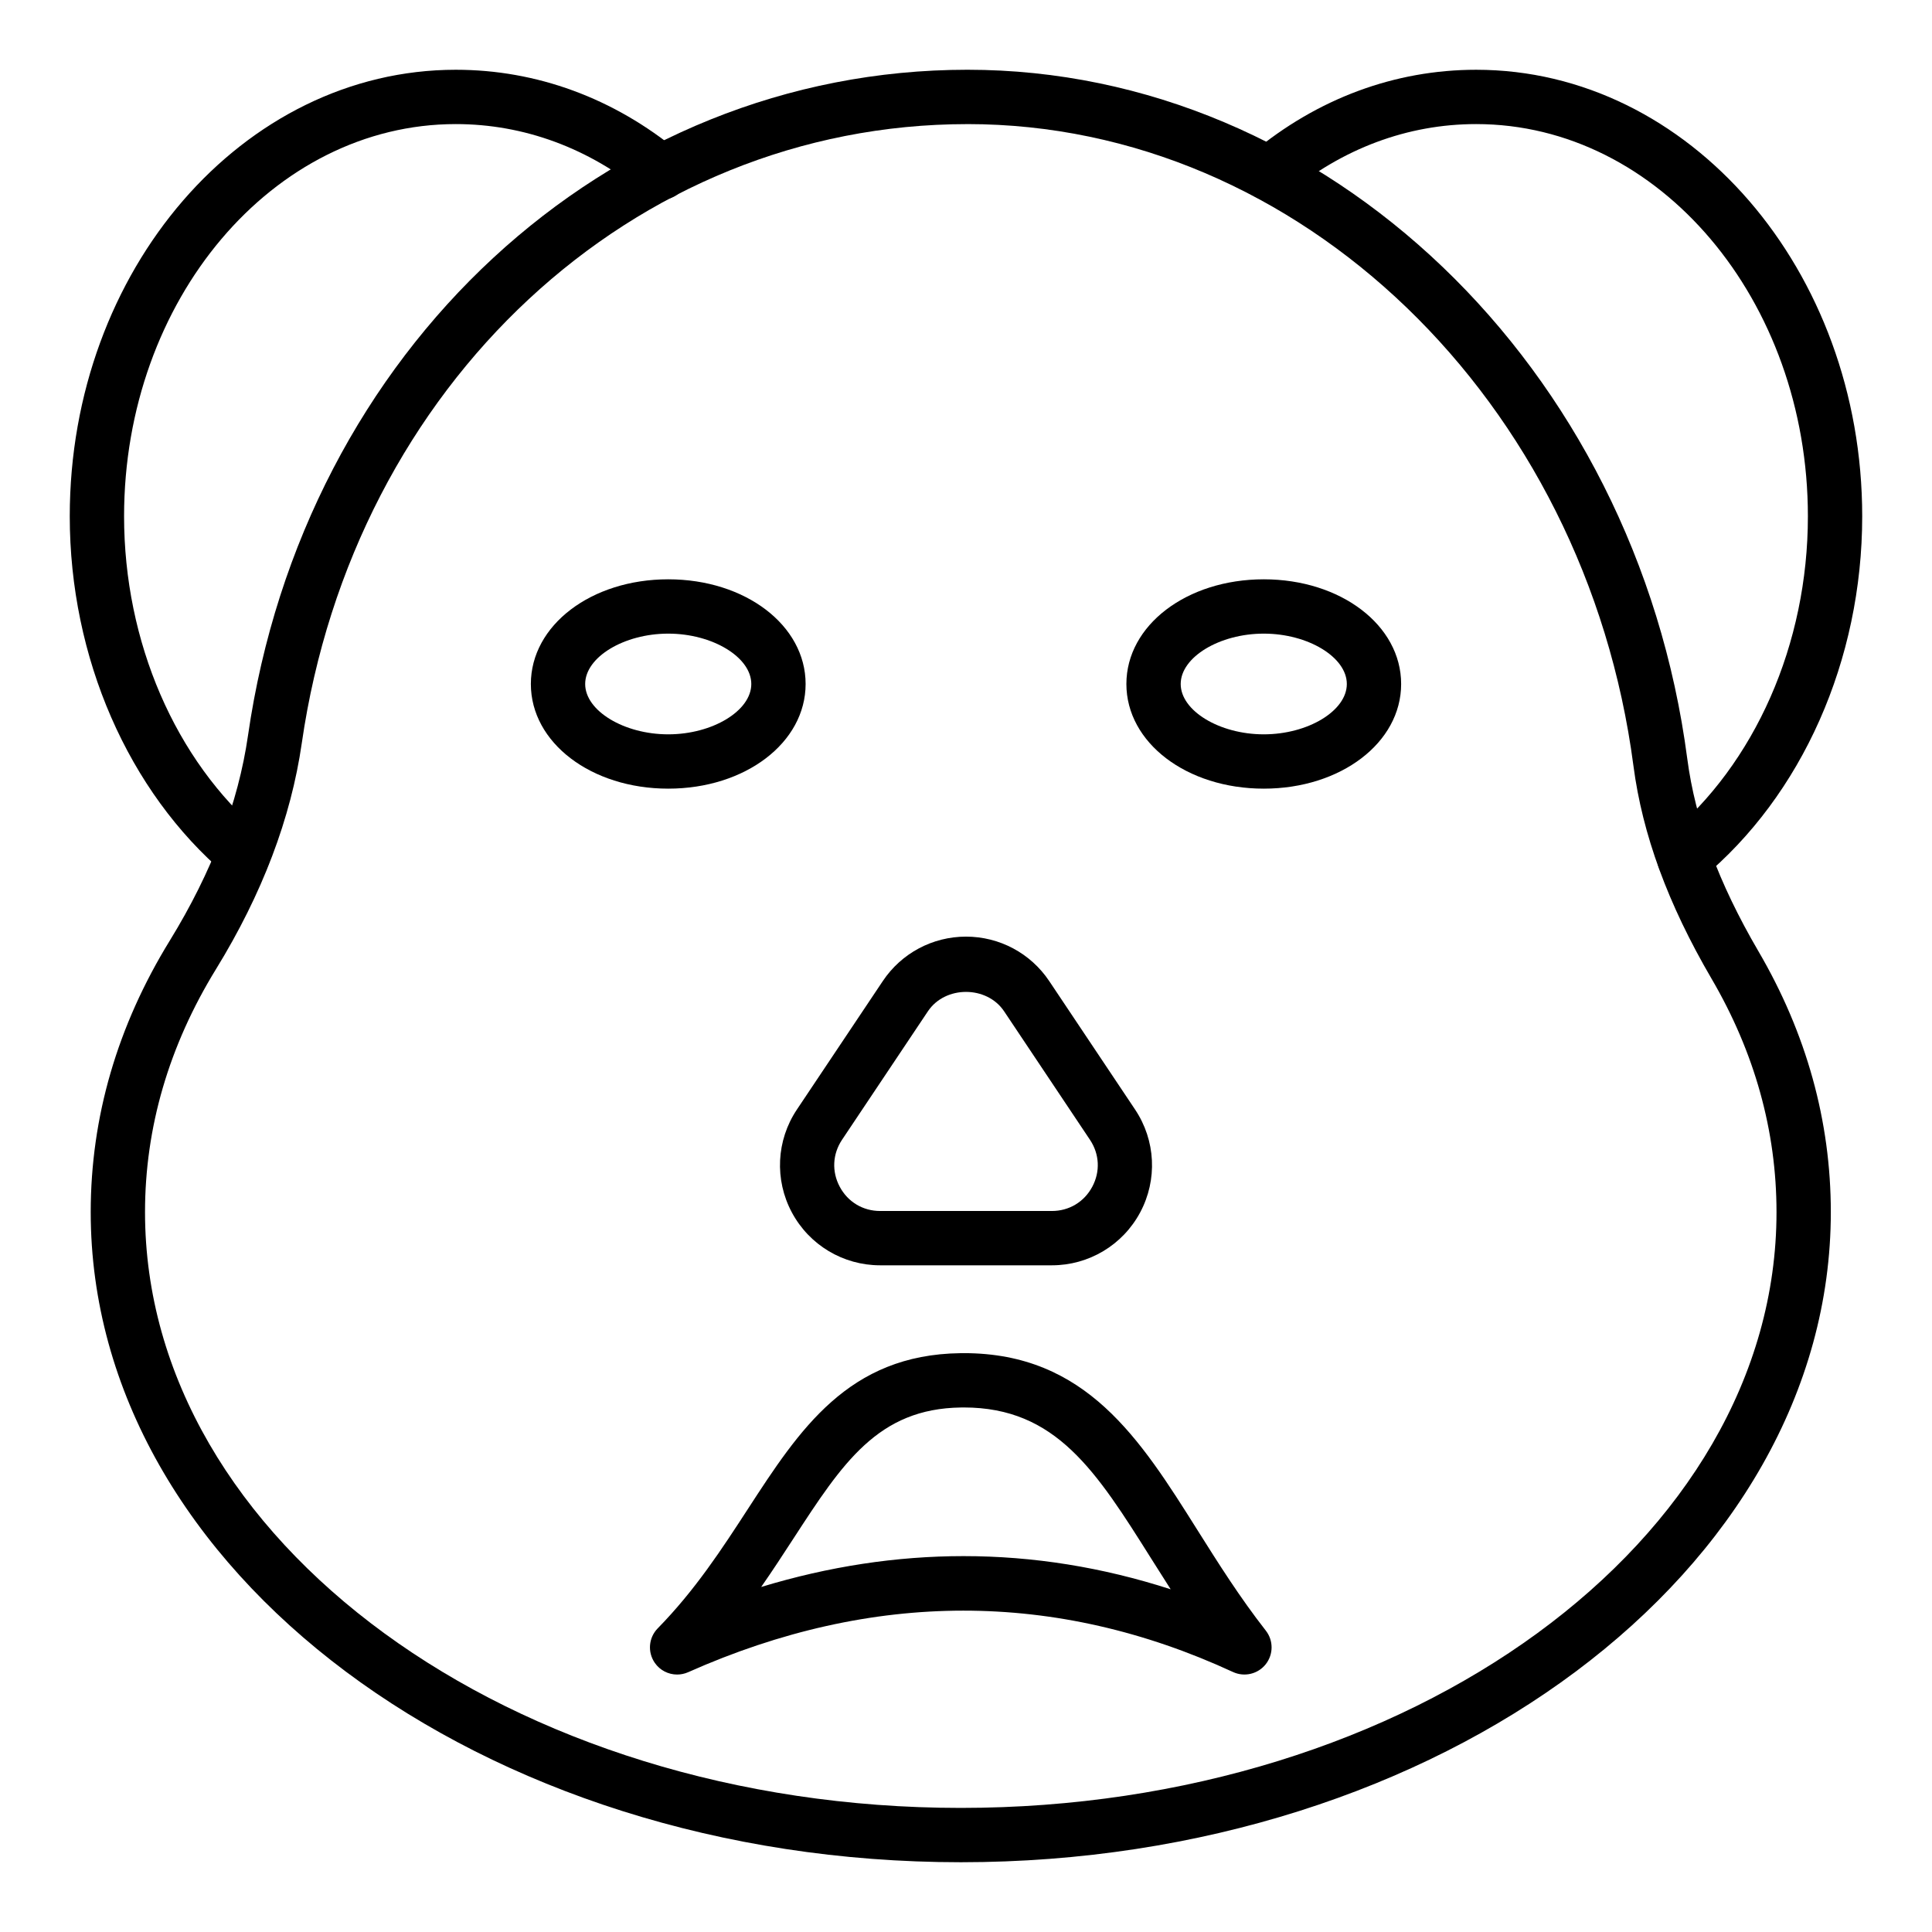
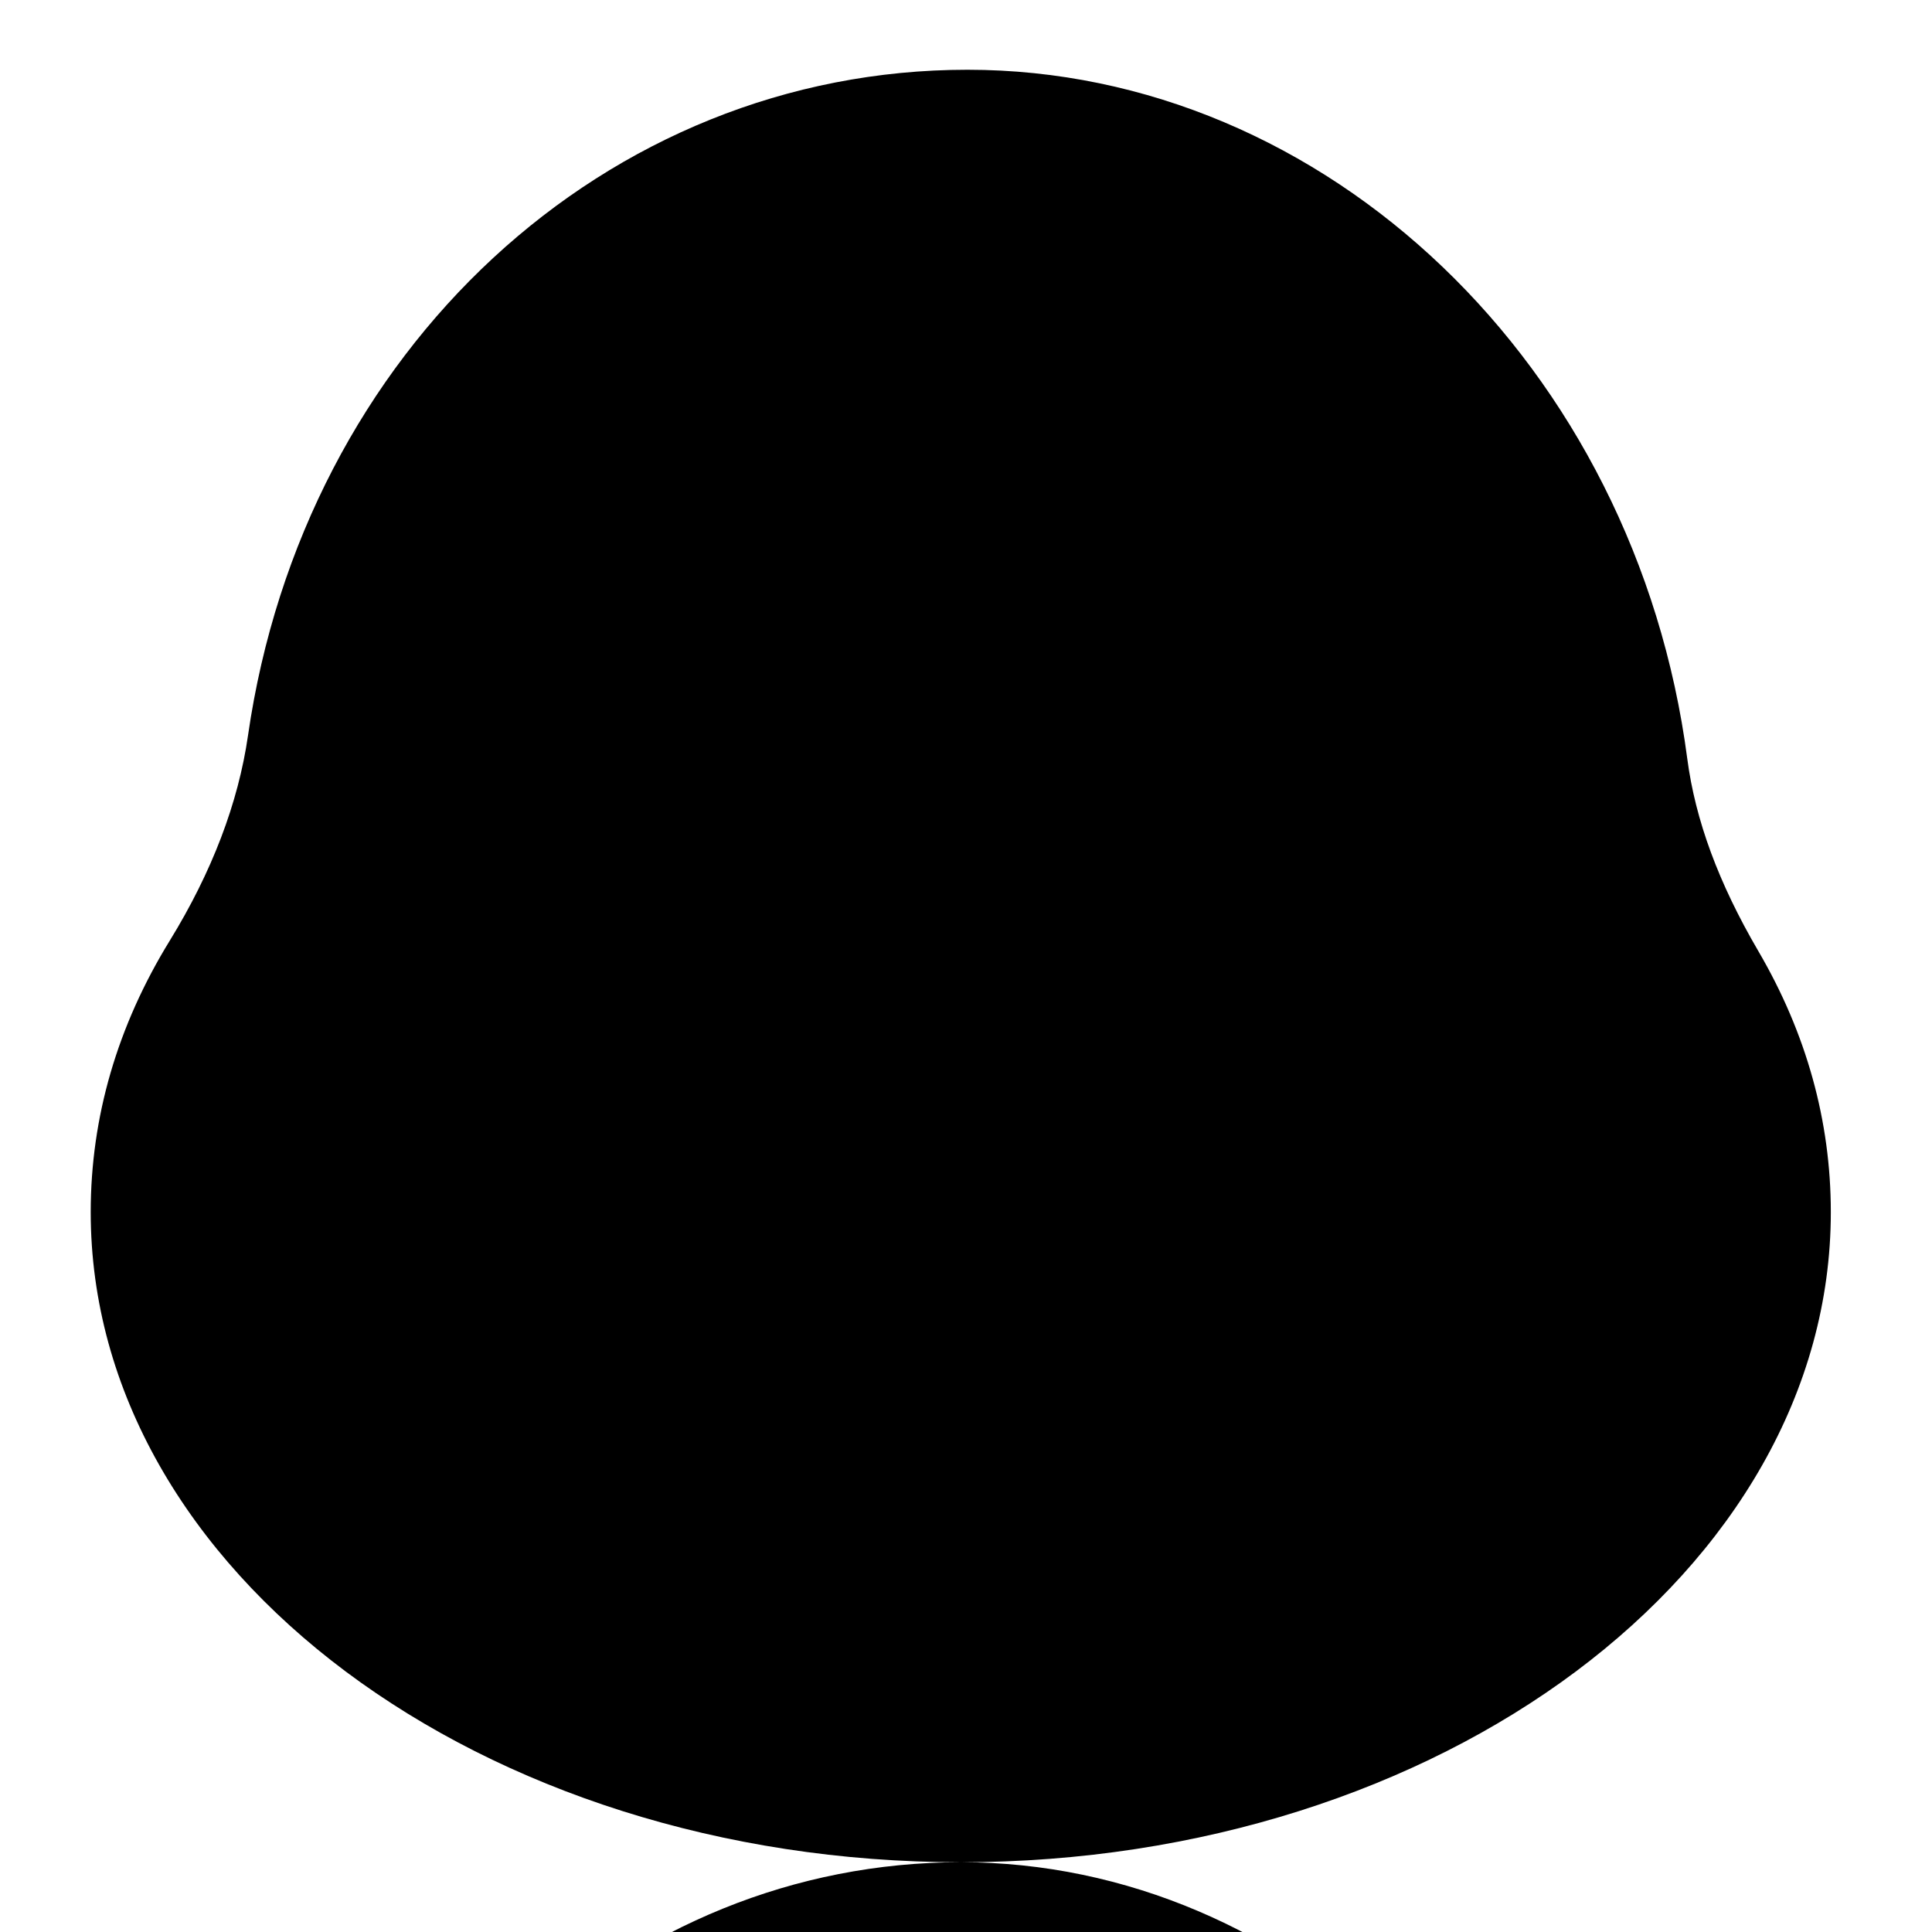
<svg xmlns="http://www.w3.org/2000/svg" fill="#000000" width="800px" height="800px" version="1.1" viewBox="144 144 512 512">
  <g>
-     <path d="m398.61 637.51c-127.14 0-230.57-77.285-230.57-172.29 0-25.133 7.051-49.348 20.961-71.957 11.168-18.176 18.148-36.473 20.727-54.379 14.77-102.21 94.949-176.4 190.65-176.4 95.109 0 177.12 78.496 190.77 182.6 2.137 16.266 8.293 32.941 18.836 50.977 12.742 21.789 19.203 45.059 19.203 69.16 0 95-103.43 172.29-230.57 172.29zm1.766-460.62c-88.484 0-162.67 68.992-176.4 164.05-2.859 19.871-10.508 40.008-22.715 59.863-12.492 20.312-18.828 41.988-18.828 64.422 0 87.062 96.98 157.89 216.18 157.89s216.18-70.828 216.18-157.89c0-21.516-5.797-42.34-17.234-61.895-11.527-19.73-18.297-38.172-20.68-56.375-12.715-96.957-88.594-170.07-176.5-170.07z" />
-     <path d="m590.33 378.53c-2.074 0-4.125-0.887-5.551-2.609-2.531-3.066-2.109-7.598 0.957-10.137 23.402-19.367 37.375-51.133 37.375-84.961 0-57.309-39.438-103.94-87.906-103.94-18.133 0-35.473 6.461-50.129 18.676-3.07 2.539-7.59 2.129-10.141-0.922-2.543-3.059-2.129-7.598 0.922-10.141 17.281-14.395 37.805-22.008 59.348-22.008 56.41 0 102.3 53.086 102.3 118.33 0 38.074-15.918 73.977-42.594 96.055-1.34 1.109-2.965 1.652-4.582 1.652z" />
-     <path d="m208.53 377.49c-1.652 0-3.305-0.562-4.66-1.715-25.914-22.02-41.383-57.516-41.383-94.957 0-65.246 45.891-118.33 102.3-118.33 21.418 0 41.836 7.5 59.062 21.691 3.07 2.523 3.508 7.059 0.977 10.129-2.523 3.07-7.051 3.508-10.129 0.977-14.621-12.043-31.875-18.402-49.91-18.402-48.469 0-87.906 46.629-87.906 103.94 0 33.266 13.57 64.672 36.309 83.992 3.031 2.574 3.402 7.113 0.824 10.141-1.422 1.676-3.445 2.539-5.484 2.539z" />
-     <path d="m422.76 479.32h-45.516c-9.805 0-18.773-5.371-23.398-14.023-4.625-8.652-4.113-19.09 1.336-27.25l22.766-34.047c4.93-7.379 13.176-11.785 22.055-11.785s17.121 4.406 22.055 11.785l22.758 34.047c5.453 8.16 5.969 18.598 1.344 27.25-4.625 8.652-13.594 14.023-23.398 14.023zm-32.852-67.32-22.758 34.047c-2.531 3.789-2.754 8.449-0.605 12.461 2.144 4.019 6.144 6.418 10.699 6.418h45.516c4.555 0 8.555-2.398 10.699-6.418 2.152-4.012 1.926-8.672-0.613-12.461l-22.75-34.047c-4.586-6.848-15.605-6.848-20.188 0z" />
+     <path d="m398.61 637.51c-127.14 0-230.57-77.285-230.57-172.29 0-25.133 7.051-49.348 20.961-71.957 11.168-18.176 18.148-36.473 20.727-54.379 14.77-102.21 94.949-176.4 190.65-176.4 95.109 0 177.12 78.496 190.77 182.6 2.137 16.266 8.293 32.941 18.836 50.977 12.742 21.789 19.203 45.059 19.203 69.16 0 95-103.43 172.29-230.57 172.29zc-88.484 0-162.67 68.992-176.4 164.05-2.859 19.871-10.508 40.008-22.715 59.863-12.492 20.312-18.828 41.988-18.828 64.422 0 87.062 96.98 157.89 216.18 157.89s216.18-70.828 216.18-157.89c0-21.516-5.797-42.34-17.234-61.895-11.527-19.73-18.297-38.172-20.68-56.375-12.715-96.957-88.594-170.07-176.5-170.07z" />
    <path d="m478.91 353c-20.418 0-36.406-12.18-36.406-27.734s15.988-27.742 36.406-27.742c20.418 0 36.406 12.188 36.406 27.742 0 15.551-15.988 27.734-36.406 27.734zm0-41.082c-11.723 0-22.012 6.234-22.012 13.348 0 7.106 10.289 13.34 22.012 13.34s22.012-6.234 22.012-13.34c0-7.113-10.289-13.348-22.012-13.348z" />
-     <path d="m321.09 353c-20.418 0-36.406-12.18-36.406-27.734s15.988-27.742 36.406-27.742c20.418 0 36.406 12.188 36.406 27.742 0 15.551-15.988 27.734-36.406 27.734zm0-41.082c-11.723 0-22.012 6.234-22.012 13.348 0 7.106 10.289 13.34 22.012 13.34s22.012-6.234 22.012-13.34c0-7.113-10.289-13.348-22.012-13.348z" />
-     <path d="m323.44 587.77c-2.297 0-4.535-1.102-5.91-3.094-1.969-2.84-1.645-6.676 0.773-9.145 9.902-10.102 17.008-21.035 23.883-31.613 13.676-21.051 26.602-40.926 56.34-41.312 0.301 0 0.605-0.008 0.906-0.008 32.41 0 46.738 22.781 61.902 46.887 5.504 8.742 11.191 17.789 18.125 26.652 2.047 2.621 2.031 6.297-0.027 8.906-2.074 2.609-5.656 3.449-8.668 2.059-46.938-21.695-95.527-21.695-144.4 0.051-0.941 0.414-1.938 0.617-2.922 0.617zm75.906-31.383c18.441 0 36.754 2.93 54.895 8.793-1.734-2.699-3.422-5.375-5.09-8.027-14.641-23.277-25.262-40.16-49.742-40.16-0.23 0-0.465 0-0.703 0.008-22.043 0.281-31.445 14.746-44.457 34.762-2.664 4.098-5.469 8.414-8.527 12.801 17.949-5.449 35.852-8.176 53.625-8.176z" />
  </g>
</svg>